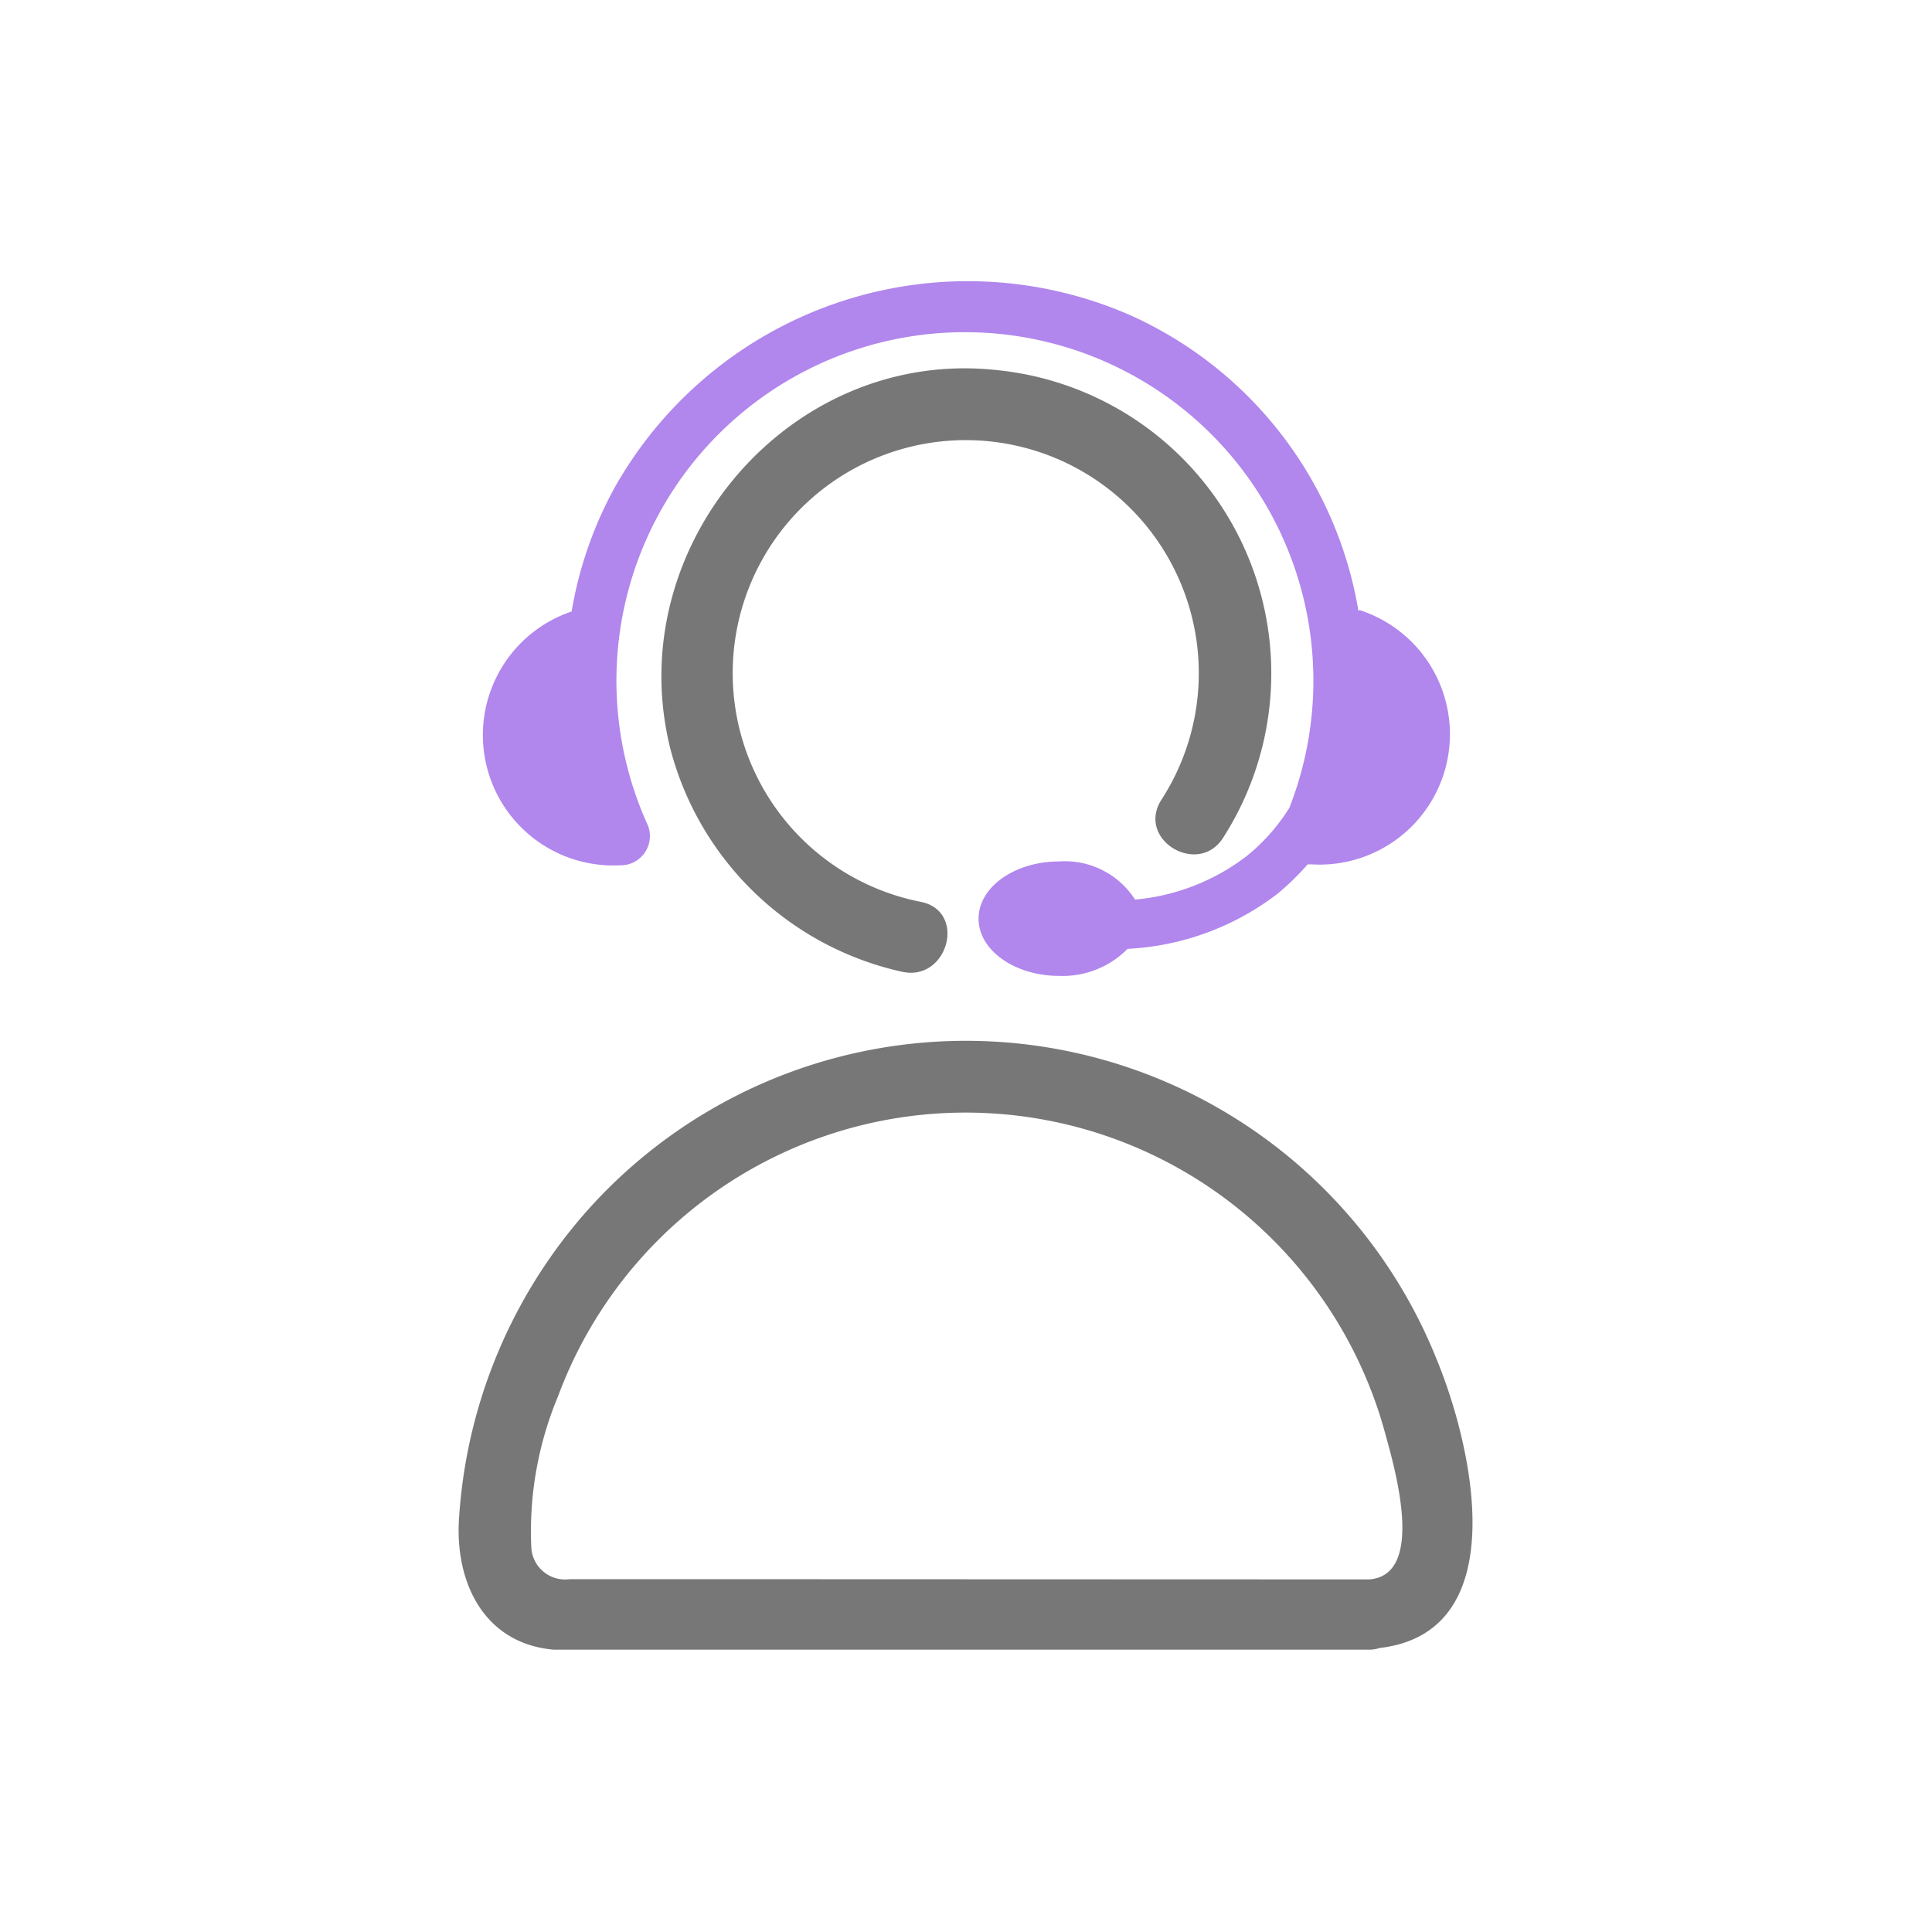
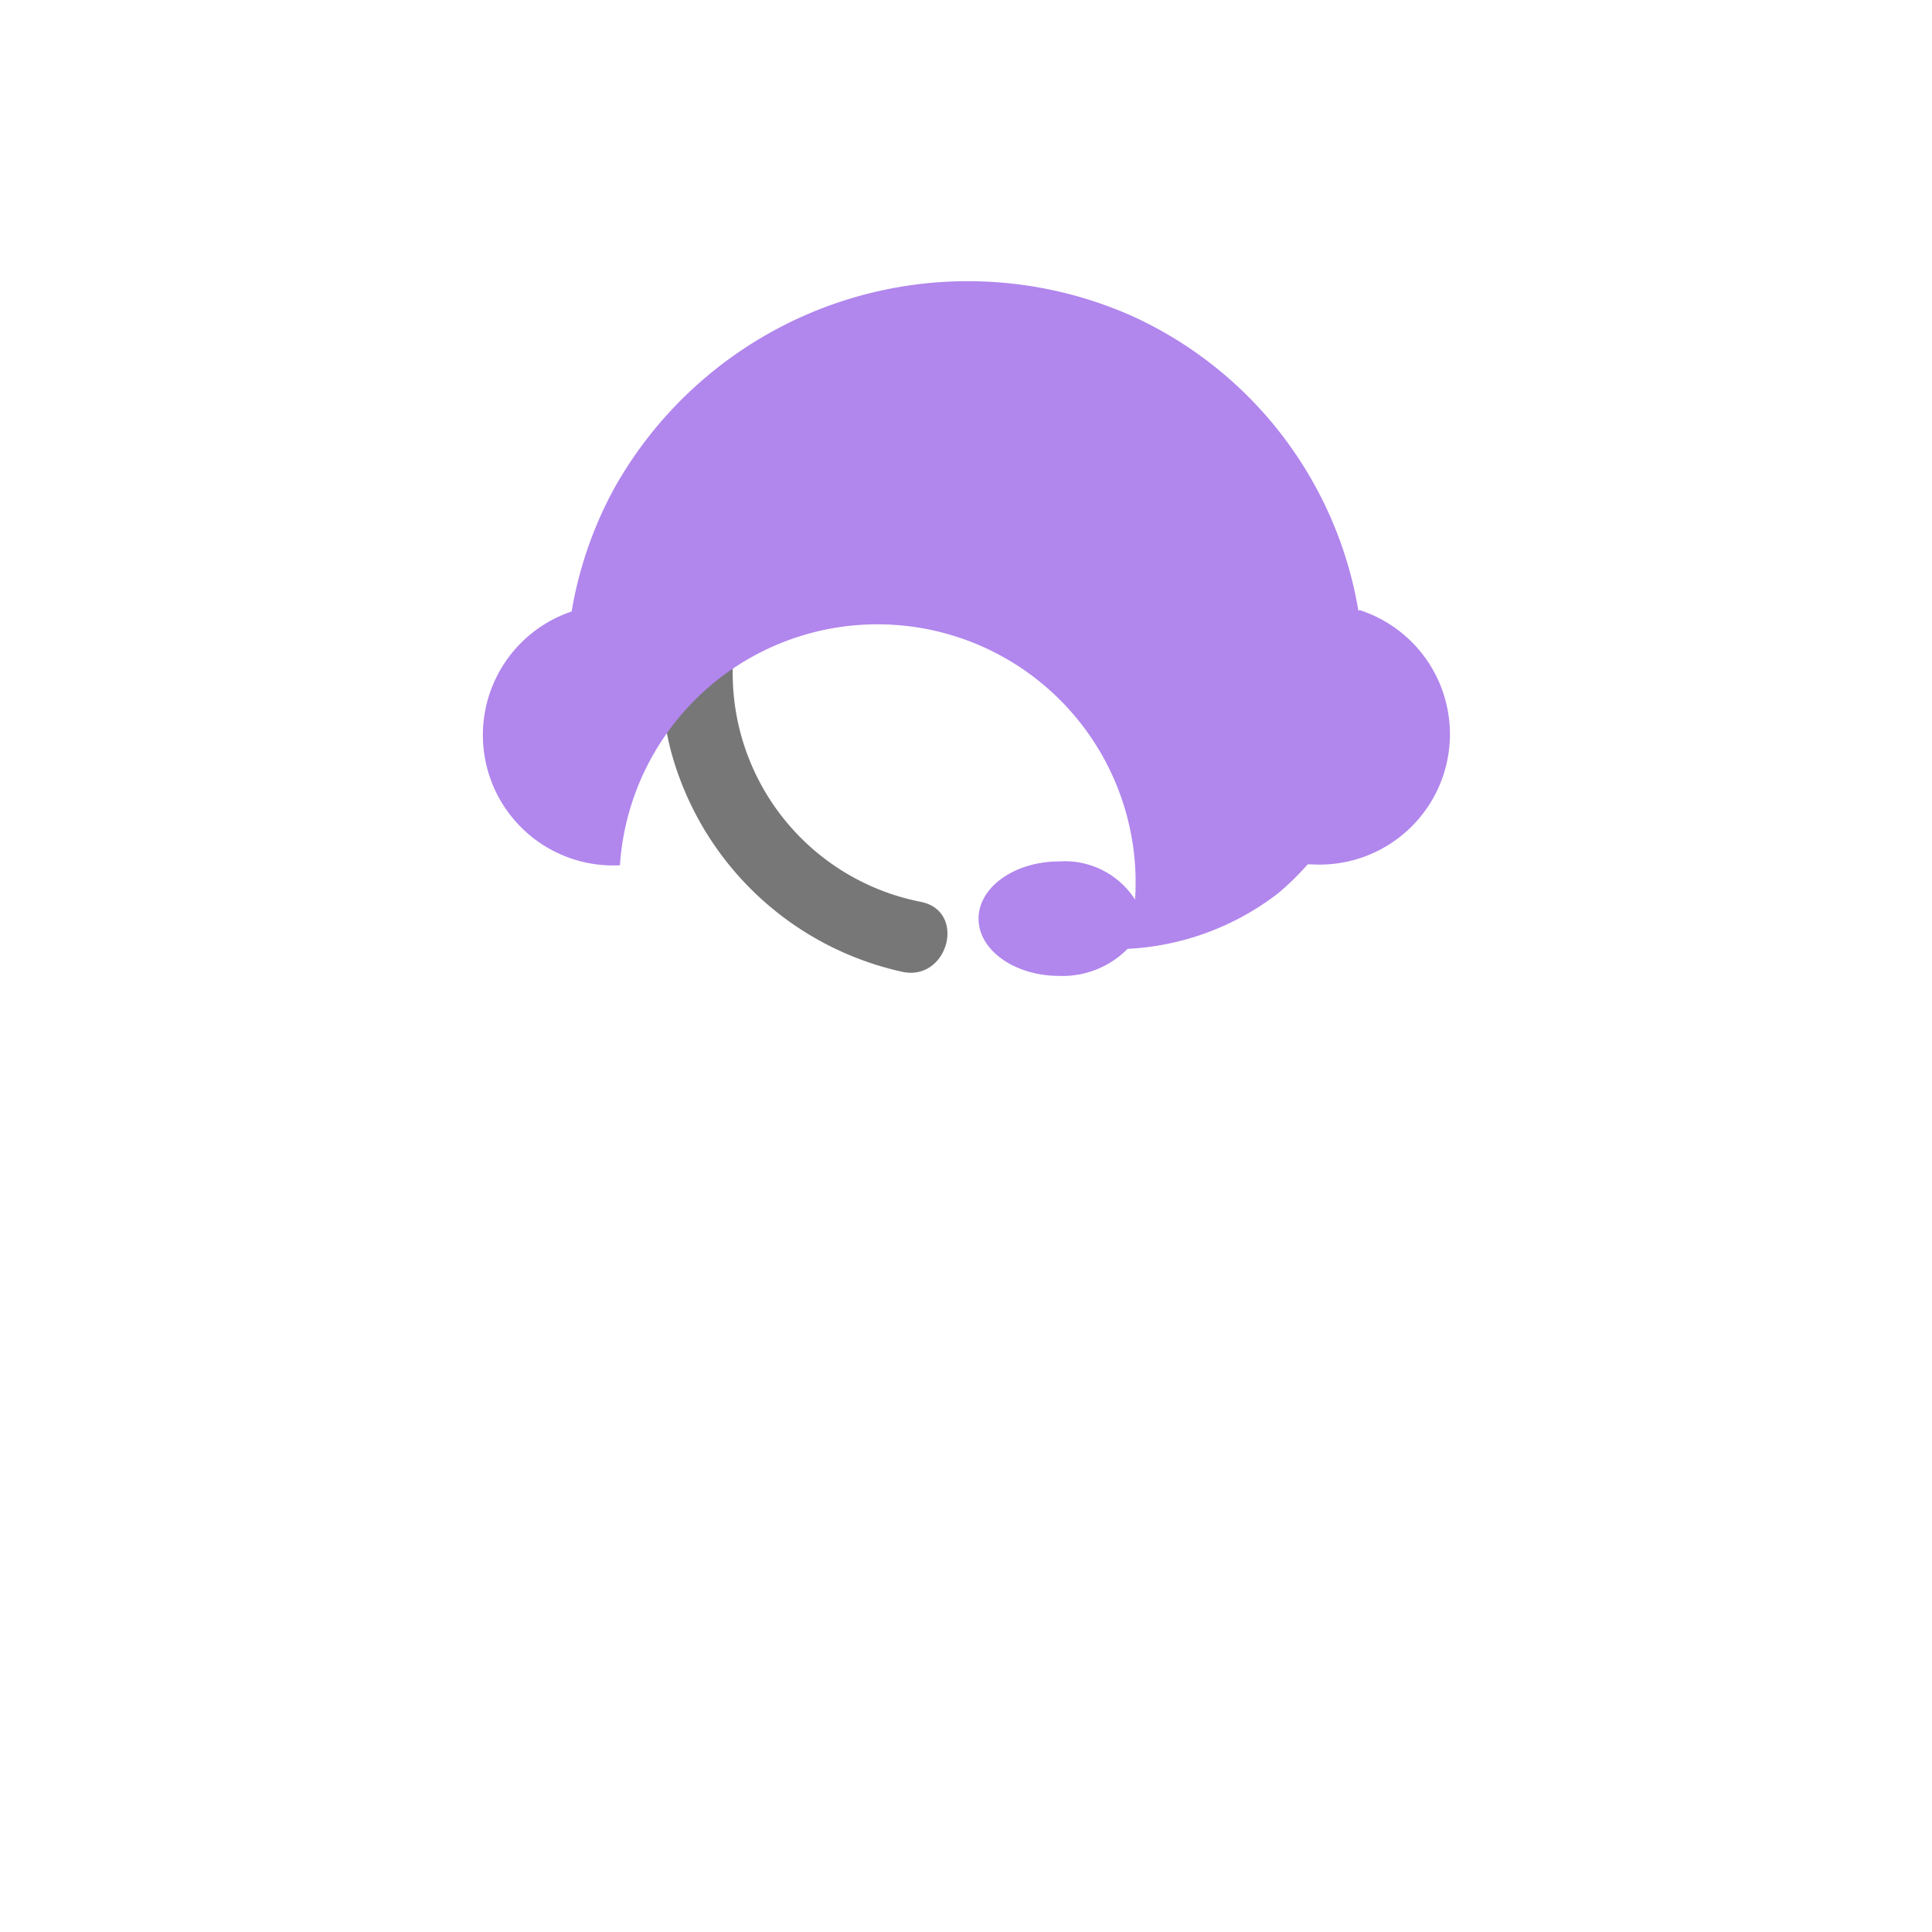
<svg xmlns="http://www.w3.org/2000/svg" viewBox="0 0 80 80">
  <defs>
    <style>.cls-1{fill:none;}.cls-2{fill:#777;}.cls-3{fill:#b186ed;}</style>
  </defs>
  <title>trial-step4</title>
  <g id="レイヤー_2" data-name="レイヤー 2">
    <g id="レイヤー_2-2" data-name="レイヤー 2">
-       <rect class="cls-1" width="80" height="80" />
      <path class="cls-2" d="M37.36,40.24c1.88.41,2.68-2.48.8-2.89a9.65,9.65,0,1,1,9.91-4.2c-1,1.65,1.57,3.16,2.59,1.52a12.62,12.62,0,0,0-9.43-19.35c-8.62-.91-15.6,7.43-13.45,15.77A12.76,12.76,0,0,0,37.36,40.24Z" />
-       <path class="cls-2" d="M59.53,56.39a21,21,0,0,0-35.26-6.21A21.22,21.22,0,0,0,19,63c-.13,2.58,1.07,5.06,3.93,5.31.42,0,.84,0,1.26,0H56.7a1.43,1.43,0,0,0,.43-.07C62.69,67.59,61,60,59.53,56.39Zm-31.24,9c-1.57,0-3.14,0-4.7,0A1.4,1.4,0,0,1,22,64.07a14.51,14.51,0,0,1,1.11-6.26A18,18,0,0,1,57.37,59.4c.37,1.35,1.68,5.82-.67,6Z" />
-       <path class="cls-3" d="M56.25,25.3a16.38,16.38,0,0,0-9.43-12.24,16.78,16.78,0,0,0-21.38,7.15,16.27,16.27,0,0,0-1.77,5.11,5.4,5.4,0,0,0,2,10.51h0a1.21,1.21,0,0,0,1.15-1.67,14.43,14.43,0,1,1,26.57-.71,8,8,0,0,1-1.77,2A8.89,8.89,0,0,1,47,37.25a3.45,3.45,0,0,0-3.14-1.58c-1.84,0-3.34,1.06-3.34,2.37s1.5,2.37,3.34,2.37a3.78,3.78,0,0,0,2.83-1.12A11.11,11.11,0,0,0,52.91,37a11,11,0,0,0,1.24-1.21h.14a5.4,5.4,0,0,0,2-10.53Z" />
+       <path class="cls-3" d="M56.25,25.3a16.38,16.38,0,0,0-9.43-12.24,16.78,16.78,0,0,0-21.38,7.15,16.27,16.27,0,0,0-1.77,5.11,5.4,5.4,0,0,0,2,10.51h0A8.89,8.89,0,0,1,47,37.25a3.45,3.45,0,0,0-3.14-1.58c-1.84,0-3.34,1.06-3.34,2.37s1.5,2.37,3.34,2.37a3.78,3.78,0,0,0,2.83-1.12A11.11,11.11,0,0,0,52.91,37a11,11,0,0,0,1.24-1.21h.14a5.4,5.4,0,0,0,2-10.53Z" />
    </g>
  </g>
</svg>